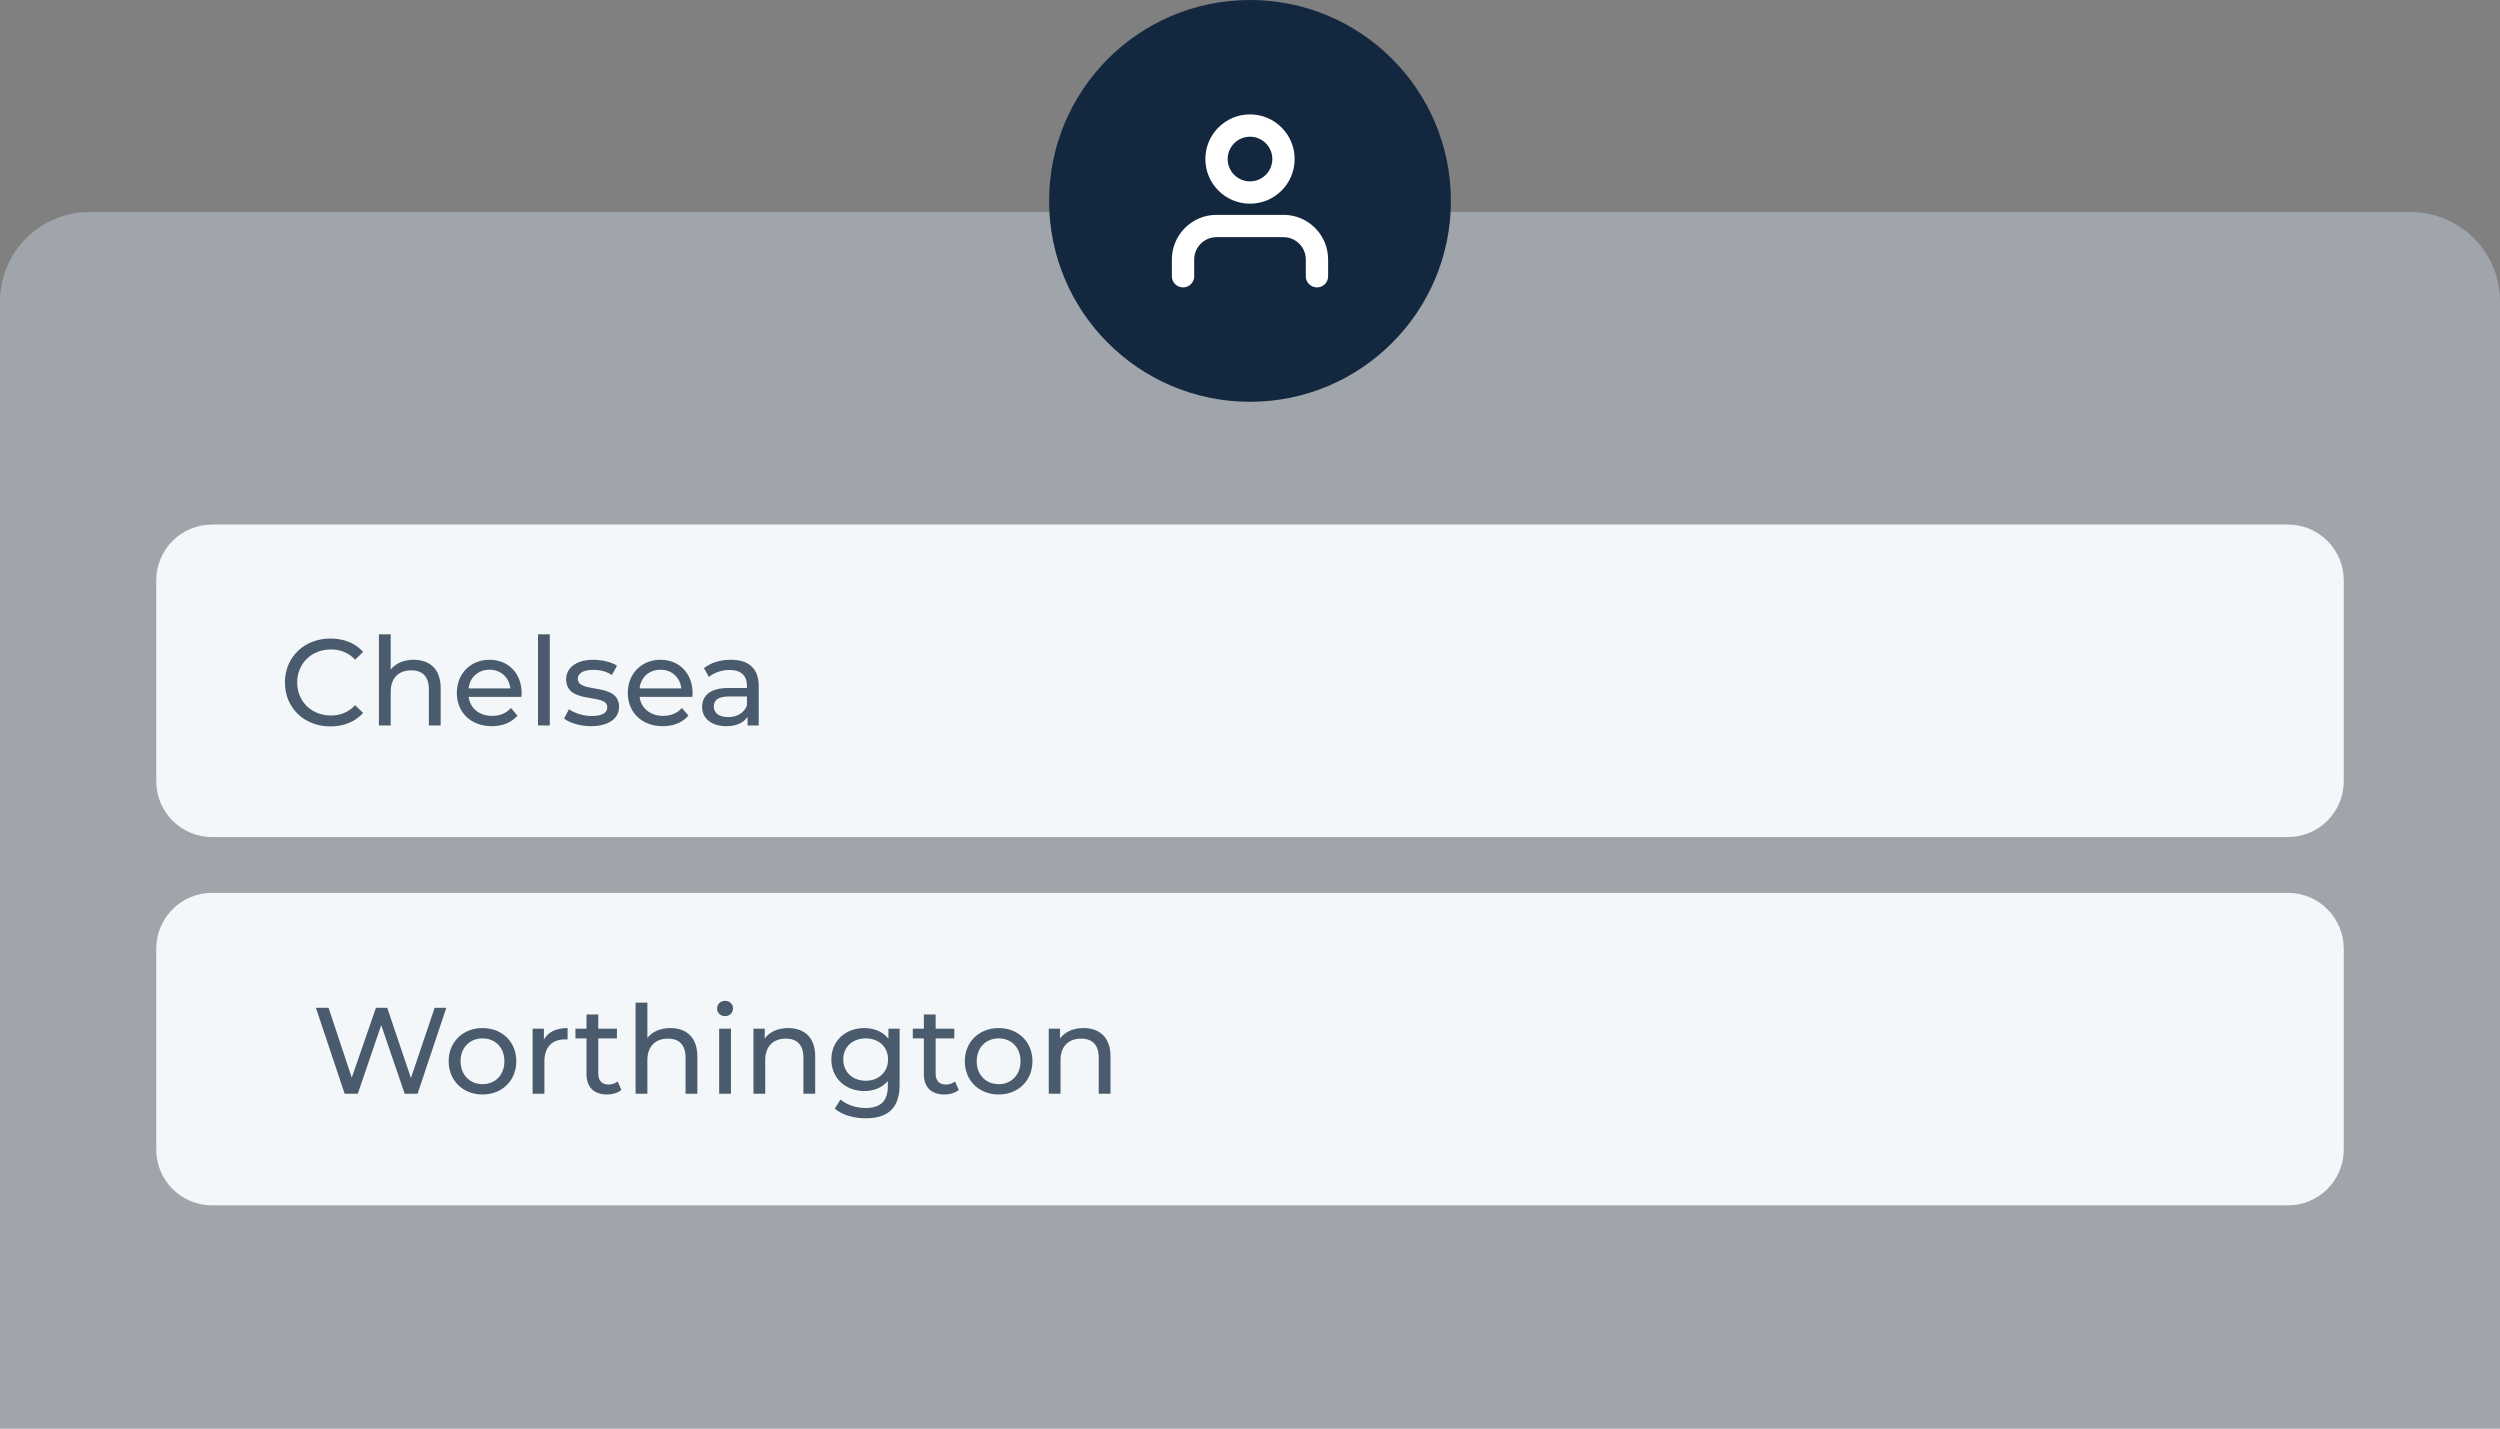
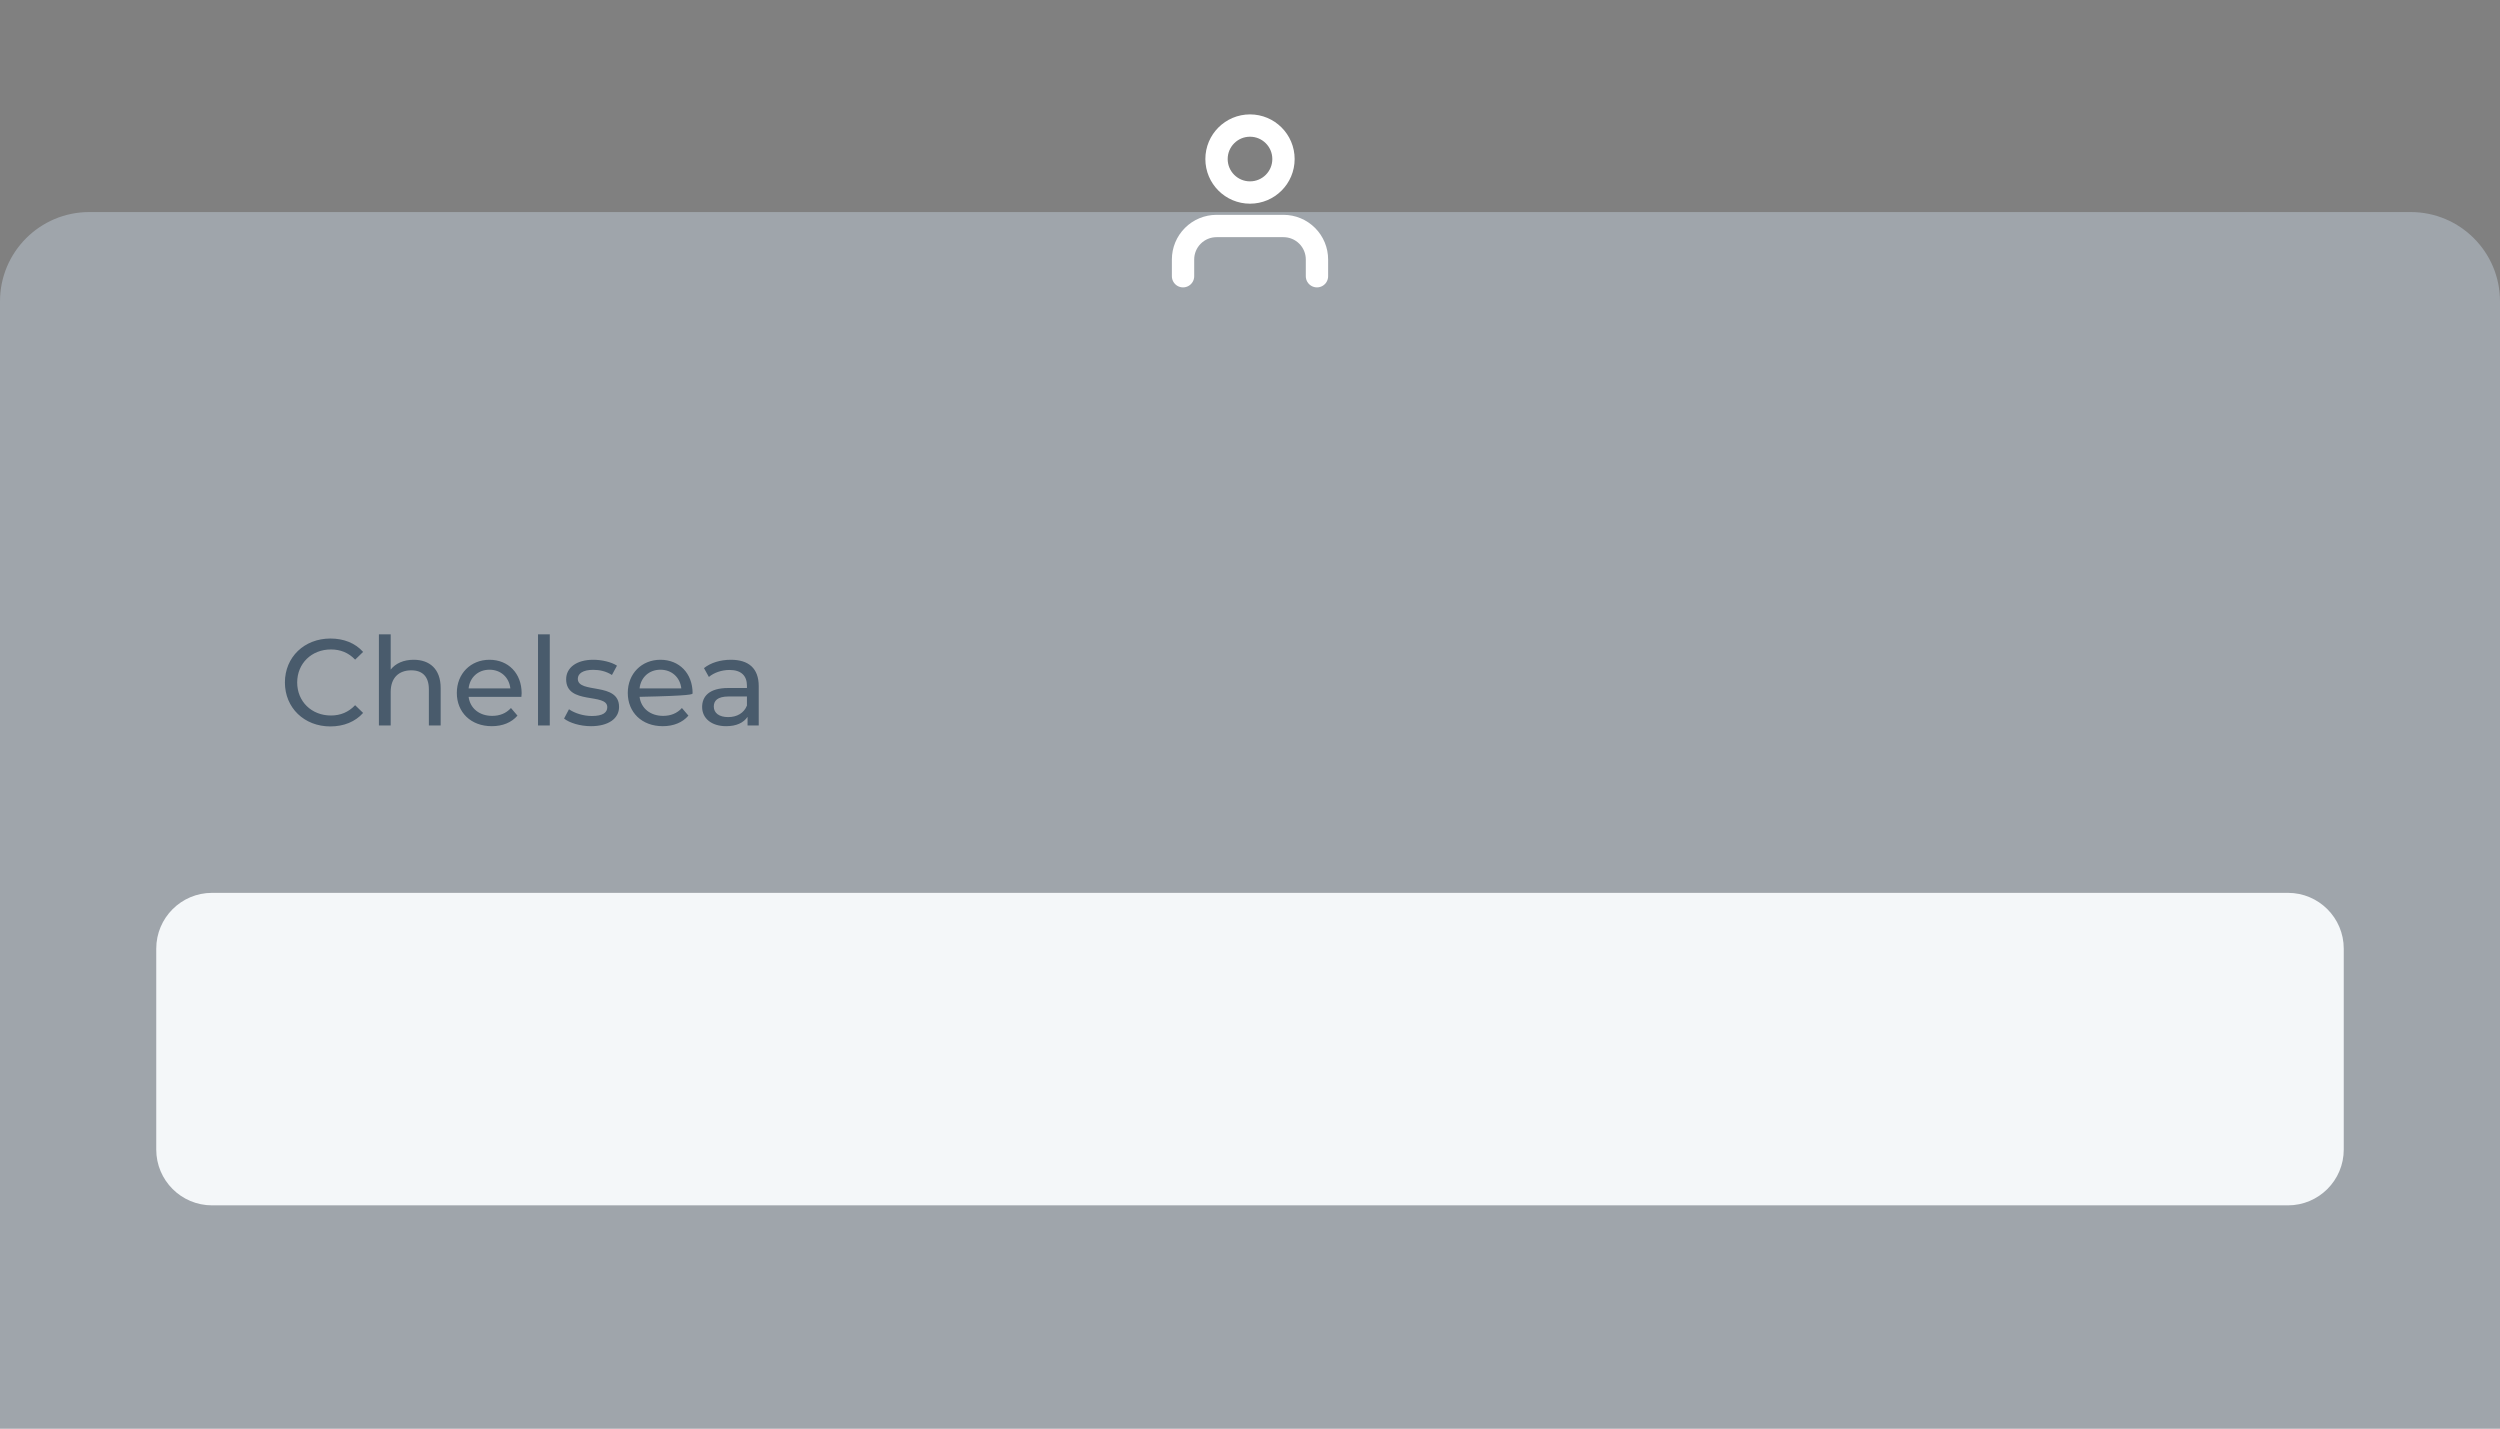
<svg xmlns="http://www.w3.org/2000/svg" width="224" height="128" viewBox="0 0 224 128" fill="none">
  <rect x="0" y="0" width="224" height="128" fill="#808080" stroke="none" />
  <path d="M0 27C0 22.582 3.582 19 8 19H216C220.418 19 224 22.582 224 27V128H0V27Z" fill="#C2CEDB" fill-opacity="0.47" />
-   <path d="M112 36C121.941 36 130 27.941 130 18C130 8.059 121.941 0 112 0C102.059 0 94 8.059 94 18C94 27.941 102.059 36 112 36Z" fill="#13273F" />
  <path d="M118 24.75V23.25C118 22.454 117.684 21.691 117.121 21.129C116.559 20.566 115.796 20.25 115 20.25H109C108.204 20.25 107.441 20.566 106.879 21.129C106.316 21.691 106 22.454 106 23.25V24.75" stroke="white" stroke-width="2" stroke-linecap="round" stroke-linejoin="round" />
  <path d="M112 17.25C113.657 17.25 115 15.907 115 14.25C115 12.593 113.657 11.25 112 11.25C110.343 11.25 109 12.593 109 14.25C109 15.907 110.343 17.25 112 17.25Z" stroke="white" stroke-width="2" stroke-linecap="round" stroke-linejoin="round" />
-   <path d="M205 47H19C16.239 47 14 49.239 14 52V70C14 72.761 16.239 75 19 75H205C207.761 75 210 72.761 210 70V52C210 49.239 207.761 47 205 47Z" fill="#F4F7F9" />
-   <path d="M29.598 65.088C30.797 65.088 31.831 64.67 32.535 63.878L31.82 63.185C31.226 63.812 30.5 64.109 29.653 64.109C27.915 64.109 26.628 62.855 26.628 61.15C26.628 59.445 27.915 58.191 29.653 58.191C30.5 58.191 31.226 58.477 31.82 59.104L32.535 58.411C31.831 57.619 30.797 57.212 29.609 57.212C27.266 57.212 25.528 58.873 25.528 61.15C25.528 63.427 27.266 65.088 29.598 65.088ZM37.063 59.115C36.172 59.115 35.446 59.434 35.006 59.995V56.838H33.95V65H35.006V61.997C35.006 60.732 35.732 60.061 36.854 60.061C37.855 60.061 38.427 60.622 38.427 61.766V65H39.483V61.645C39.483 59.929 38.482 59.115 37.063 59.115ZM46.739 62.118C46.739 60.325 45.54 59.115 43.857 59.115C42.174 59.115 40.931 60.358 40.931 62.085C40.931 63.823 42.185 65.066 44.066 65.066C45.034 65.066 45.837 64.736 46.365 64.12L45.782 63.438C45.353 63.911 44.781 64.142 44.099 64.142C42.944 64.142 42.119 63.46 41.987 62.437H46.717C46.728 62.338 46.739 62.206 46.739 62.118ZM43.857 60.006C44.88 60.006 45.617 60.699 45.727 61.678H41.987C42.097 60.688 42.845 60.006 43.857 60.006ZM48.205 65H49.261V56.838H48.205V65ZM52.949 65.066C54.5 65.066 55.468 64.395 55.468 63.339C55.468 61.073 51.772 62.195 51.772 60.82C51.772 60.358 52.223 60.017 53.147 60.017C53.719 60.017 54.302 60.138 54.83 60.479L55.281 59.643C54.775 59.313 53.917 59.115 53.158 59.115C51.662 59.115 50.727 59.819 50.727 60.864C50.727 63.185 54.412 62.052 54.412 63.361C54.412 63.856 54.005 64.153 53.026 64.153C52.267 64.153 51.475 63.9 50.98 63.548L50.54 64.384C51.024 64.769 51.981 65.066 52.949 65.066ZM62.057 62.118C62.057 60.325 60.858 59.115 59.175 59.115C57.492 59.115 56.249 60.358 56.249 62.085C56.249 63.823 57.503 65.066 59.384 65.066C60.352 65.066 61.155 64.736 61.683 64.12L61.1 63.438C60.671 63.911 60.099 64.142 59.417 64.142C58.262 64.142 57.437 63.46 57.305 62.437H62.035C62.046 62.338 62.057 62.206 62.057 62.118ZM59.175 60.006C60.198 60.006 60.935 60.699 61.045 61.678H57.305C57.415 60.688 58.163 60.006 59.175 60.006ZM65.485 59.115C64.55 59.115 63.681 59.379 63.076 59.863L63.516 60.655C63.967 60.27 64.671 60.028 65.364 60.028C66.409 60.028 66.926 60.545 66.926 61.436V61.645H65.254C63.516 61.645 62.911 62.415 62.911 63.35C62.911 64.362 63.747 65.066 65.067 65.066C65.98 65.066 66.629 64.758 66.981 64.23V65H67.982V61.48C67.982 59.885 67.08 59.115 65.485 59.115ZM65.243 64.252C64.44 64.252 63.956 63.889 63.956 63.306C63.956 62.811 64.253 62.404 65.298 62.404H66.926V63.218C66.662 63.889 66.035 64.252 65.243 64.252Z" fill="#495B6C" />
+   <path d="M29.598 65.088C30.797 65.088 31.831 64.67 32.535 63.878L31.82 63.185C31.226 63.812 30.5 64.109 29.653 64.109C27.915 64.109 26.628 62.855 26.628 61.15C26.628 59.445 27.915 58.191 29.653 58.191C30.5 58.191 31.226 58.477 31.82 59.104L32.535 58.411C31.831 57.619 30.797 57.212 29.609 57.212C27.266 57.212 25.528 58.873 25.528 61.15C25.528 63.427 27.266 65.088 29.598 65.088ZM37.063 59.115C36.172 59.115 35.446 59.434 35.006 59.995V56.838H33.95V65H35.006V61.997C35.006 60.732 35.732 60.061 36.854 60.061C37.855 60.061 38.427 60.622 38.427 61.766V65H39.483V61.645C39.483 59.929 38.482 59.115 37.063 59.115ZM46.739 62.118C46.739 60.325 45.54 59.115 43.857 59.115C42.174 59.115 40.931 60.358 40.931 62.085C40.931 63.823 42.185 65.066 44.066 65.066C45.034 65.066 45.837 64.736 46.365 64.12L45.782 63.438C45.353 63.911 44.781 64.142 44.099 64.142C42.944 64.142 42.119 63.46 41.987 62.437H46.717C46.728 62.338 46.739 62.206 46.739 62.118ZM43.857 60.006C44.88 60.006 45.617 60.699 45.727 61.678H41.987C42.097 60.688 42.845 60.006 43.857 60.006ZM48.205 65H49.261V56.838H48.205V65ZM52.949 65.066C54.5 65.066 55.468 64.395 55.468 63.339C55.468 61.073 51.772 62.195 51.772 60.82C51.772 60.358 52.223 60.017 53.147 60.017C53.719 60.017 54.302 60.138 54.83 60.479L55.281 59.643C54.775 59.313 53.917 59.115 53.158 59.115C51.662 59.115 50.727 59.819 50.727 60.864C50.727 63.185 54.412 62.052 54.412 63.361C54.412 63.856 54.005 64.153 53.026 64.153C52.267 64.153 51.475 63.9 50.98 63.548L50.54 64.384C51.024 64.769 51.981 65.066 52.949 65.066ZM62.057 62.118C62.057 60.325 60.858 59.115 59.175 59.115C57.492 59.115 56.249 60.358 56.249 62.085C56.249 63.823 57.503 65.066 59.384 65.066C60.352 65.066 61.155 64.736 61.683 64.12L61.1 63.438C60.671 63.911 60.099 64.142 59.417 64.142C58.262 64.142 57.437 63.46 57.305 62.437C62.046 62.338 62.057 62.206 62.057 62.118ZM59.175 60.006C60.198 60.006 60.935 60.699 61.045 61.678H57.305C57.415 60.688 58.163 60.006 59.175 60.006ZM65.485 59.115C64.55 59.115 63.681 59.379 63.076 59.863L63.516 60.655C63.967 60.27 64.671 60.028 65.364 60.028C66.409 60.028 66.926 60.545 66.926 61.436V61.645H65.254C63.516 61.645 62.911 62.415 62.911 63.35C62.911 64.362 63.747 65.066 65.067 65.066C65.98 65.066 66.629 64.758 66.981 64.23V65H67.982V61.48C67.982 59.885 67.08 59.115 65.485 59.115ZM65.243 64.252C64.44 64.252 63.956 63.889 63.956 63.306C63.956 62.811 64.253 62.404 65.298 62.404H66.926V63.218C66.662 63.889 66.035 64.252 65.243 64.252Z" fill="#495B6C" />
  <path d="M205 80H19C16.239 80 14 82.239 14 85V103C14 105.761 16.239 108 19 108H205C207.761 108 210 105.761 210 103V85C210 82.239 207.761 80 205 80Z" fill="#F4F7F9" />
-   <path d="M38.943 90.3L36.82 96.592L34.697 90.3H33.685L31.518 96.559L29.439 90.3H28.306L30.88 98H32.057L34.158 91.851L36.259 98H37.414L39.988 90.3H38.943ZM43.236 98.066C44.985 98.066 46.261 96.823 46.261 95.085C46.261 93.347 44.985 92.115 43.236 92.115C41.487 92.115 40.2 93.347 40.2 95.085C40.2 96.823 41.487 98.066 43.236 98.066ZM43.236 97.142C42.114 97.142 41.267 96.328 41.267 95.085C41.267 93.842 42.114 93.039 43.236 93.039C44.358 93.039 45.194 93.842 45.194 95.085C45.194 96.328 44.358 97.142 43.236 97.142ZM48.734 93.149V92.17H47.722V98H48.778V95.096C48.778 93.82 49.482 93.127 50.615 93.127C50.692 93.127 50.769 93.127 50.857 93.138V92.115C49.834 92.115 49.108 92.467 48.734 93.149ZM55.343 96.9C55.123 97.076 54.826 97.175 54.518 97.175C53.935 97.175 53.605 96.823 53.605 96.196V93.039H55.277V92.17H53.605V90.894H52.549V92.17H51.559V93.039H52.549V96.24C52.549 97.417 53.22 98.066 54.397 98.066C54.87 98.066 55.354 97.934 55.673 97.659L55.343 96.9ZM60.062 92.115C59.171 92.115 58.445 92.434 58.005 92.995V89.838H56.949V98H58.005V94.997C58.005 93.732 58.731 93.061 59.853 93.061C60.854 93.061 61.426 93.622 61.426 94.766V98H62.482V94.645C62.482 92.929 61.481 92.115 60.062 92.115ZM64.965 91.048C65.383 91.048 65.68 90.74 65.68 90.344C65.68 89.97 65.372 89.673 64.965 89.673C64.558 89.673 64.249 89.981 64.249 90.366C64.249 90.751 64.558 91.048 64.965 91.048ZM64.437 98H65.493V92.17H64.437V98ZM70.622 92.115C69.698 92.115 68.95 92.456 68.521 93.05V92.17H67.509V98H68.565V94.997C68.565 93.732 69.291 93.061 70.413 93.061C71.414 93.061 71.986 93.622 71.986 94.766V98H73.042V94.645C73.042 92.929 72.041 92.115 70.622 92.115ZM79.604 92.17V93.072C79.109 92.434 78.317 92.115 77.448 92.115C75.765 92.115 74.489 93.248 74.489 94.931C74.489 96.614 75.765 97.758 77.448 97.758C78.284 97.758 79.043 97.461 79.549 96.856V97.318C79.549 98.638 78.922 99.276 77.547 99.276C76.689 99.276 75.842 98.979 75.303 98.517L74.797 99.331C75.435 99.903 76.513 100.2 77.58 100.2C79.56 100.2 80.605 99.265 80.605 97.208V92.17H79.604ZM77.569 96.834C76.392 96.834 75.556 96.053 75.556 94.931C75.556 93.798 76.392 93.039 77.569 93.039C78.735 93.039 79.571 93.798 79.571 94.931C79.571 96.053 78.735 96.834 77.569 96.834ZM85.571 96.9C85.351 97.076 85.054 97.175 84.746 97.175C84.163 97.175 83.833 96.823 83.833 96.196V93.039H85.505V92.17H83.833V90.894H82.777V92.17H81.787V93.039H82.777V96.24C82.777 97.417 83.448 98.066 84.625 98.066C85.098 98.066 85.582 97.934 85.901 97.659L85.571 96.9ZM89.481 98.066C91.231 98.066 92.507 96.823 92.507 95.085C92.507 93.347 91.231 92.115 89.481 92.115C87.733 92.115 86.445 93.347 86.445 95.085C86.445 96.823 87.733 98.066 89.481 98.066ZM89.481 97.142C88.359 97.142 87.513 96.328 87.513 95.085C87.513 93.842 88.359 93.039 89.481 93.039C90.603 93.039 91.439 93.842 91.439 95.085C91.439 96.328 90.603 97.142 89.481 97.142ZM97.08 92.115C96.156 92.115 95.408 92.456 94.979 93.05V92.17H93.967V98H95.023V94.997C95.023 93.732 95.749 93.061 96.871 93.061C97.872 93.061 98.444 93.622 98.444 94.766V98H99.5V94.645C99.5 92.929 98.499 92.115 97.08 92.115Z" fill="#495B6C" />
</svg>